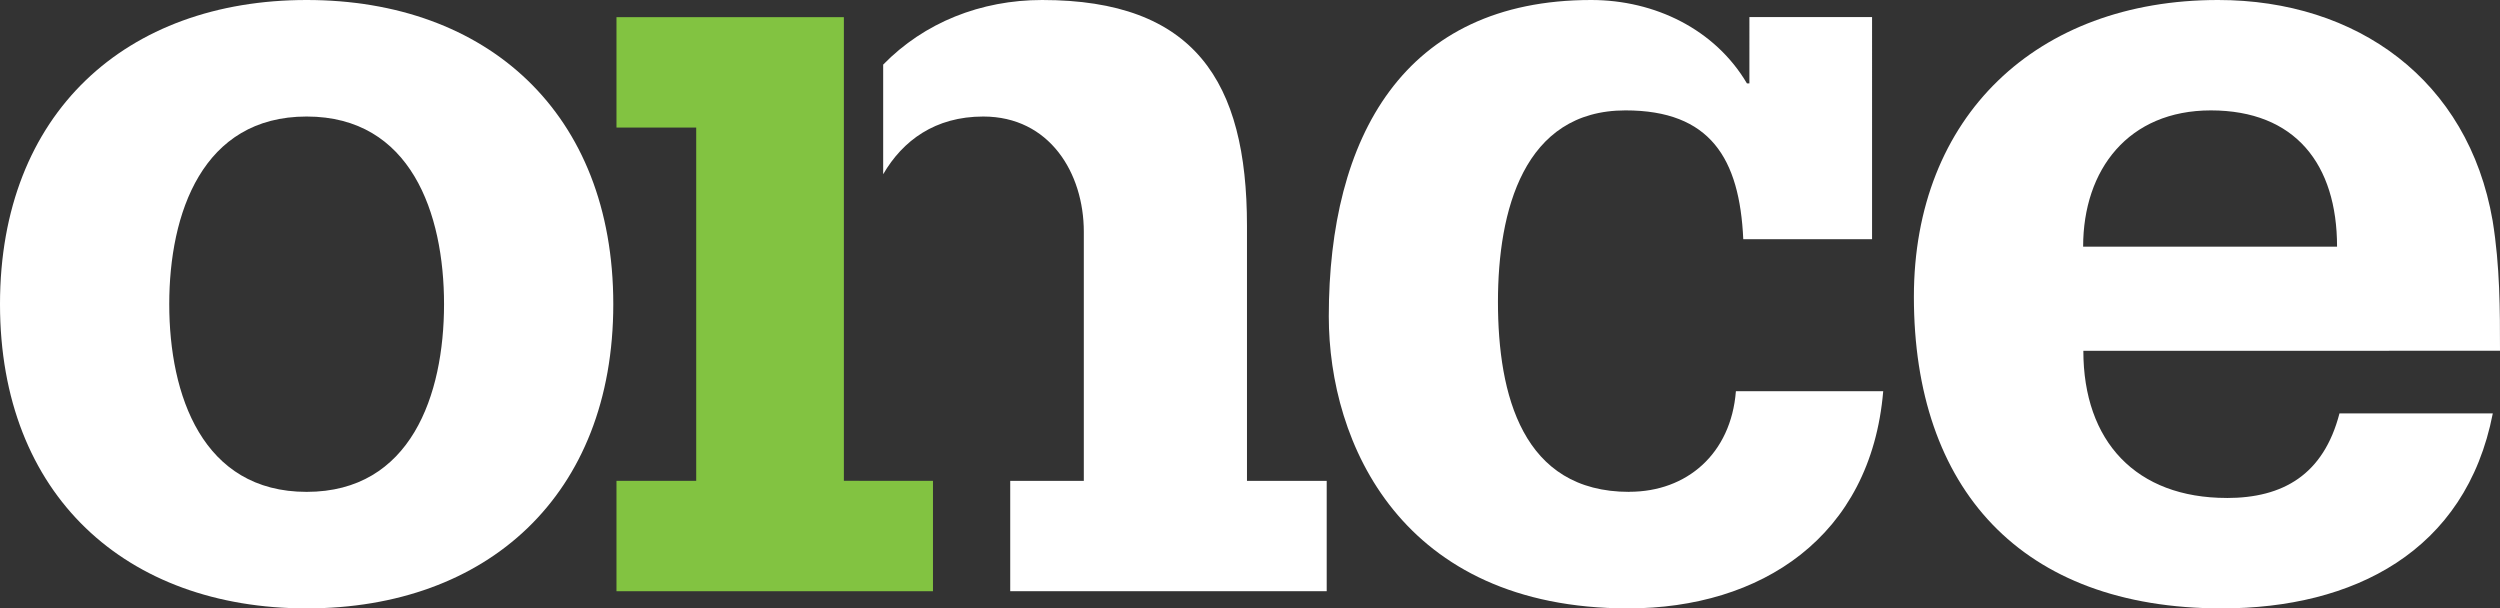
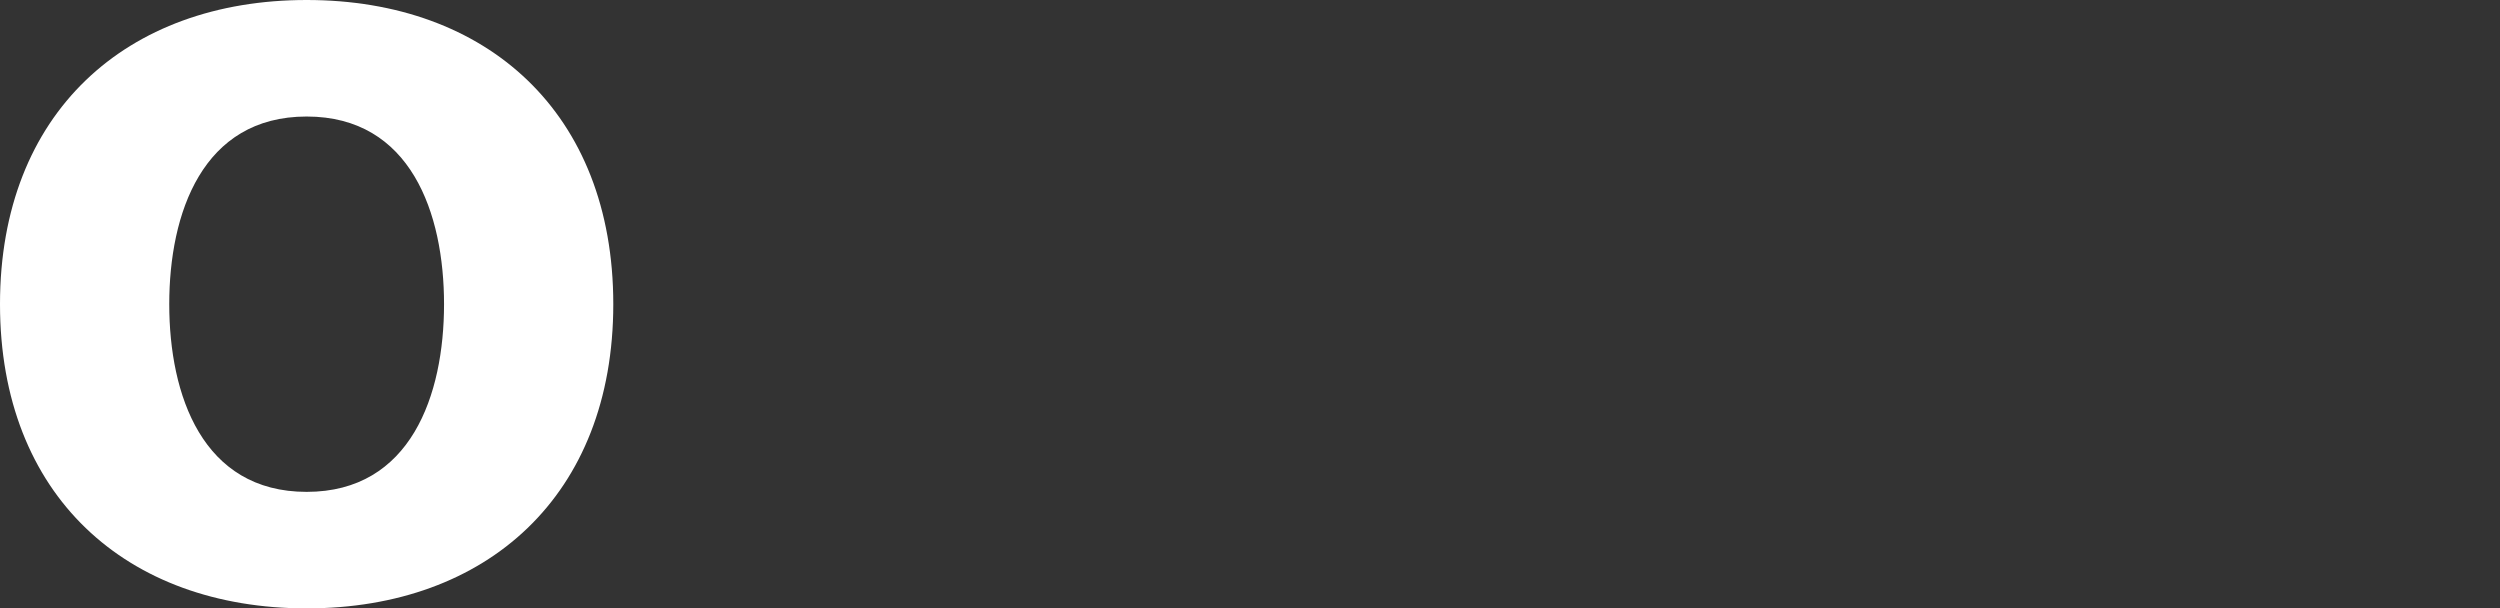
<svg xmlns="http://www.w3.org/2000/svg" id="Layer_1" data-name="Layer 1" viewBox="0 0 587 142.85">
  <rect x="0" y="0" width="587" height="142.85" fill="#333333" stroke="none" />
  <defs>
    <style>.cls-1{fill:#fff;}.cls-2{fill:#82c341;}</style>
  </defs>
  <g id="Layer_2" data-name="Layer 2">
    <g id="Layer_1-2" data-name="Layer 1-2">
      <path class="cls-1" d="M72,115.49c-24.48,0-32.26-22.75-32.26-44.07S47.52,27.36,72,27.36s32.26,22.75,32.26,44.06S96.48,115.49,72,115.49M72,0C29.66,0,0,26.5,0,71.42s29.66,71.43,72,71.43,72-26.5,72-71.43S114.34,0,72,0" />
-       <polygon class="cls-2" points="198.14 4.03 144.75 4.03 144.75 29.95 163.47 29.95 163.47 112.9 144.75 112.9 144.75 138.82 219.06 138.82 219.06 112.9 201.78 112.9 201.78 112.89 198.14 112.89 198.14 4.03" />
-       <path class="cls-1" d="M382.54,115.49c-25.06,0-30.82-22.75-30.82-44.64,0-21.31,6-44.93,29.95-44.93,19.87,0,26.79,11.23,27.65,30.24h30.24V4h-28.8V19.58h-.58C402.7,6.91,388.58,0,373.61,0,329.54,0,312,32.26,312,74.3c0,29.67,17,68.55,70.28,68.55,31.1,0,57-16.7,59.9-51H407.59c-1.15,14.69-11.52,23.62-25,23.62" />
-       <path class="cls-1" d="M519.07,25.92c19.88,0,29.67,12.67,29.67,32H489.12c0-18.14,10.66-32,30-32m3.75,91c-21.31,0-33.7-13.25-33.7-34.56H587c0-9.51,0-19.87-1.73-30.53C579.55,18.72,553.35,0,520.8,0c-42.62,0-71.42,27.36-71.42,69.7,0,44.93,25.05,73.15,72.29,73.15,30.81,0,57.31-13.25,63.64-45.79h-36c-3.74,14.4-13.24,19.87-26.49,19.87" />
-       <path class="cls-1" d="M292.79,53c0-34-12.39-53-48.1-53C230.29,0,217,5.3,207.37,15.17V40.91c4.6-7.91,12.21-13.55,23.5-13.55,15.55,0,23.61,13.25,23.61,27.07V112.9H237.2v25.92h74.31V112.9H292.79Z" />
    </g>
  </g>
</svg>